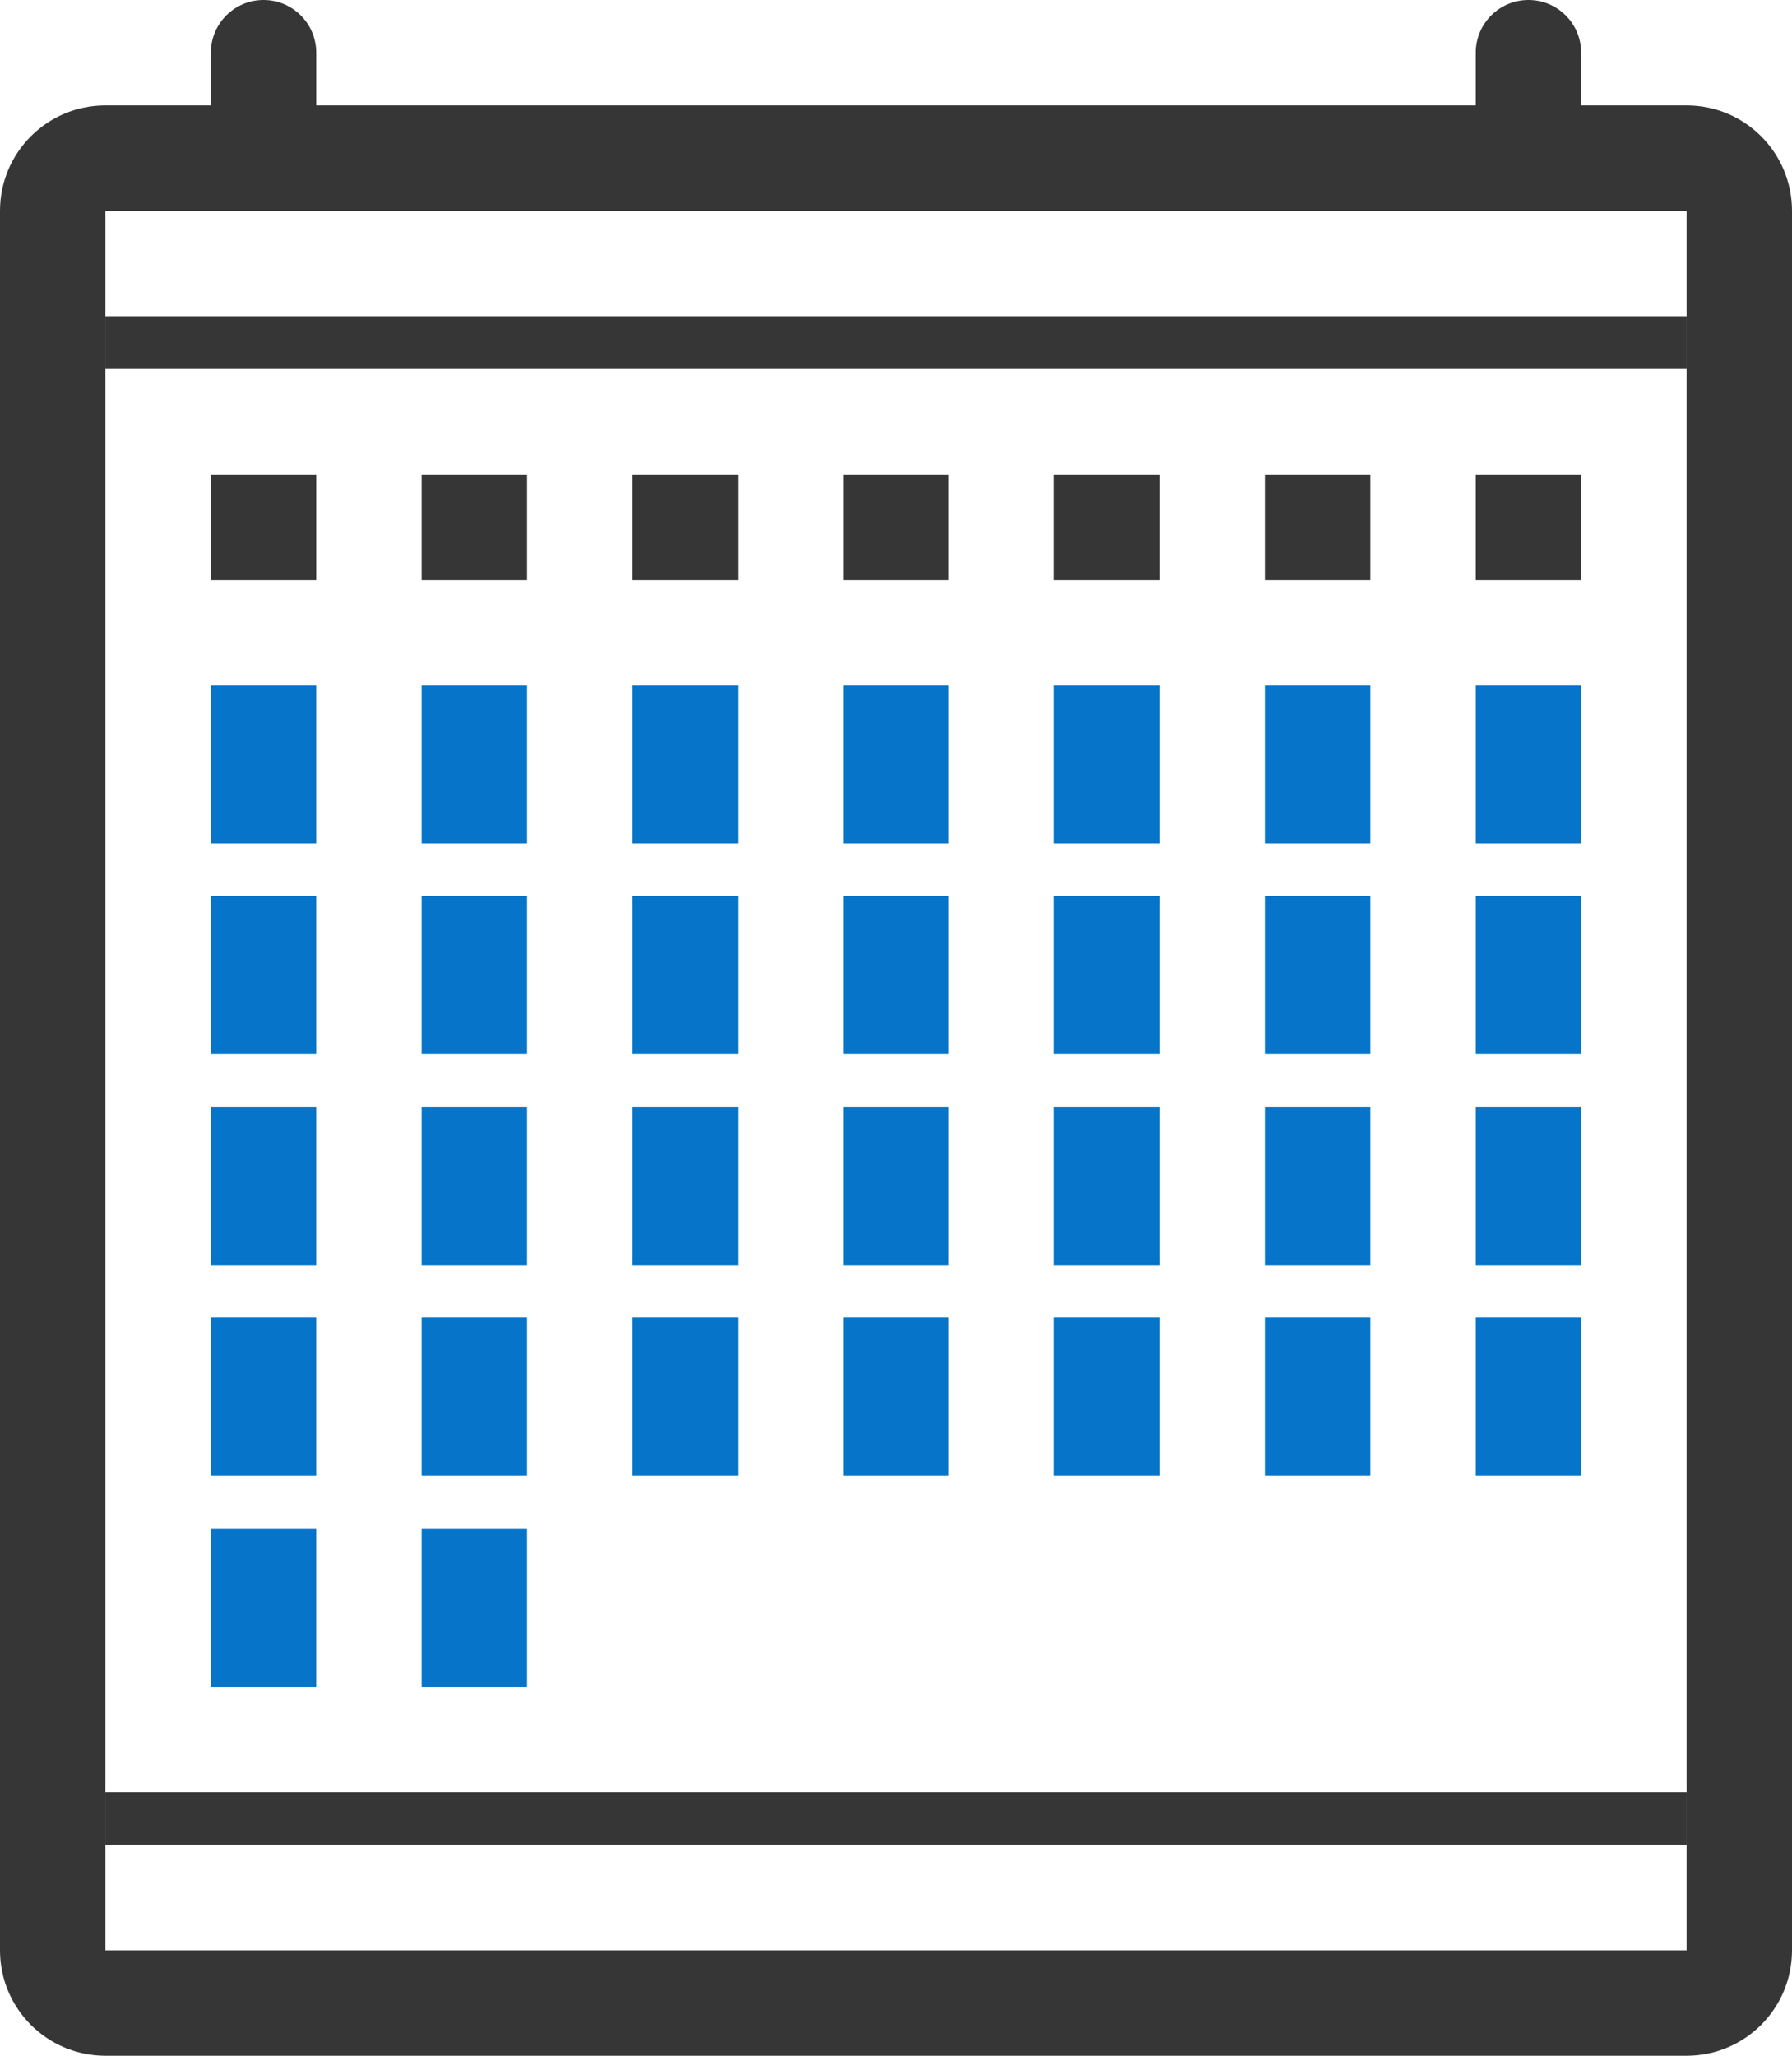
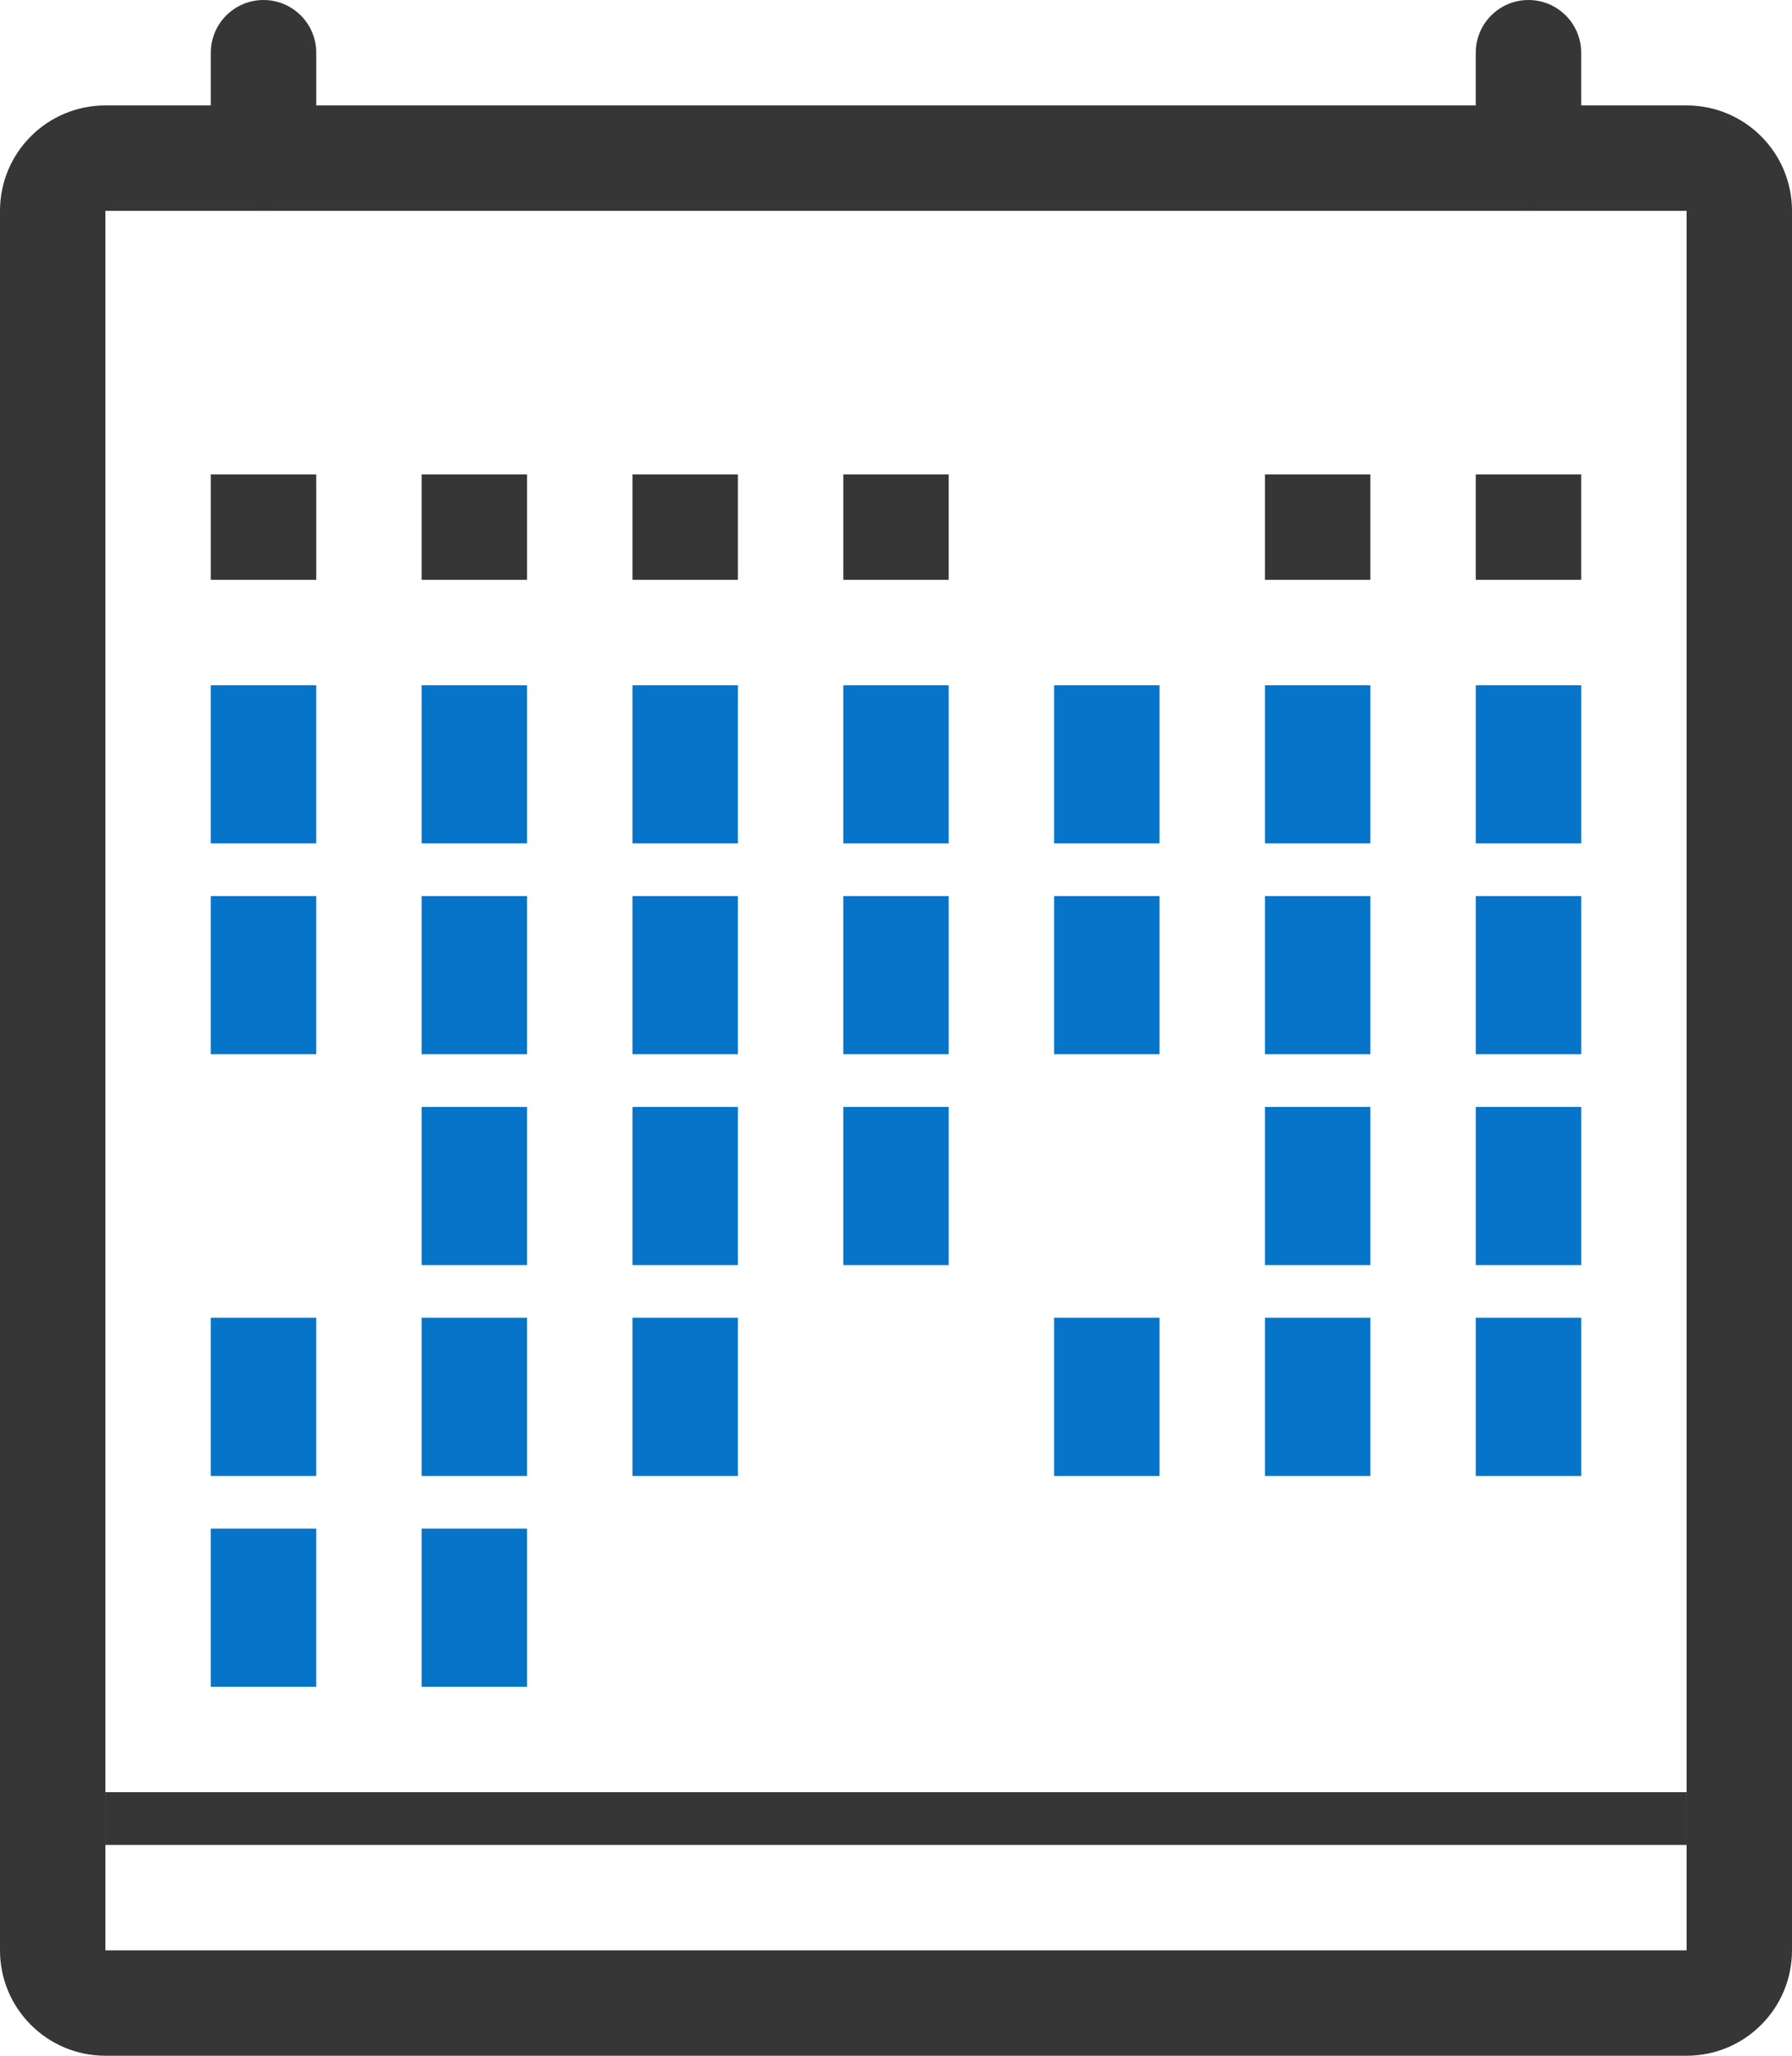
<svg xmlns="http://www.w3.org/2000/svg" width="34" height="39" viewBox="0 0 34 39" fill="none">
  <path fill-rule="evenodd" clip-rule="evenodd" d="M2 4H32V37H2V4ZM0 4C0 2.895 0.895 2 2 2H32C33.105 2 34 2.895 34 4V37C34 38.105 33.105 39 32 39H2C0.895 39 0 38.105 0 37V4Z" fill="#363636" />
  <path d="M2 34H32V35H2V34Z" fill="#363636" />
-   <path d="M2 6H32V7H2V6Z" fill="#363636" />
+   <path d="M2 6H32H2V6Z" fill="#363636" />
  <path d="M4 1C4 0.448 4.448 0 5 0C5.552 0 6 0.448 6 1V3C6 3.552 5.552 4 5 4C4.448 4 4 3.552 4 3V1Z" fill="#363636" />
  <path d="M28 1C28 0.448 28.448 0 29 0C29.552 0 30 0.448 30 1V3C30 3.552 29.552 4 29 4C28.448 4 28 3.552 28 3V1Z" fill="#363636" />
  <rect x="4" y="9" width="2" height="2" fill="#363636" />
  <rect x="8" y="9" width="2" height="2" fill="#363636" />
  <rect x="12" y="9" width="2" height="2" fill="#363636" />
  <rect x="16" y="9" width="2" height="2" fill="#363636" />
-   <rect x="20" y="9" width="2" height="2" fill="#363636" />
  <rect x="24" y="9" width="2" height="2" fill="#363636" />
  <rect x="28" y="9" width="2" height="2" fill="#363636" />
  <rect x="4" y="13" width="2" height="3" fill="#0574C9" />
  <rect x="8" y="13" width="2" height="3" fill="#0574C9" />
  <rect x="12" y="13" width="2" height="3" fill="#0574C9" />
  <rect x="16" y="13" width="2" height="3" fill="#0574C9" />
  <rect x="20" y="13" width="2" height="3" fill="#0574C9" />
  <rect x="24" y="13" width="2" height="3" fill="#0574C9" />
  <rect x="28" y="13" width="2" height="3" fill="#0574C9" />
  <rect x="4" y="17" width="2" height="3" fill="#0574C9" />
  <rect x="8" y="17" width="2" height="3" fill="#0574C9" />
  <rect x="12" y="17" width="2" height="3" fill="#0574C9" />
  <rect x="16" y="17" width="2" height="3" fill="#0574C9" />
  <rect x="20" y="17" width="2" height="3" fill="#0574C9" />
  <rect x="24" y="17" width="2" height="3" fill="#0574C9" />
  <rect x="28" y="17" width="2" height="3" fill="#0574C9" />
-   <rect x="4" y="21" width="2" height="3" fill="#0574C9" />
  <rect x="8" y="21" width="2" height="3" fill="#0574C9" />
  <rect x="12" y="21" width="2" height="3" fill="#0574C9" />
  <rect x="16" y="21" width="2" height="3" fill="#0574C9" />
-   <rect x="20" y="21" width="2" height="3" fill="#0574C9" />
  <rect x="24" y="21" width="2" height="3" fill="#0574C9" />
  <rect x="28" y="21" width="2" height="3" fill="#0574C9" />
  <rect x="4" y="25" width="2" height="3" fill="#0574C9" />
  <rect x="8" y="25" width="2" height="3" fill="#0574C9" />
  <rect x="12" y="25" width="2" height="3" fill="#0574C9" />
-   <rect x="16" y="25" width="2" height="3" fill="#0574C9" />
  <rect x="20" y="25" width="2" height="3" fill="#0574C9" />
  <rect x="24" y="25" width="2" height="3" fill="#0574C9" />
  <rect x="28" y="25" width="2" height="3" fill="#0574C9" />
  <rect x="4" y="29" width="2" height="3" fill="#0574C9" />
  <rect x="8" y="29" width="2" height="3" fill="#0574C9" />
</svg>